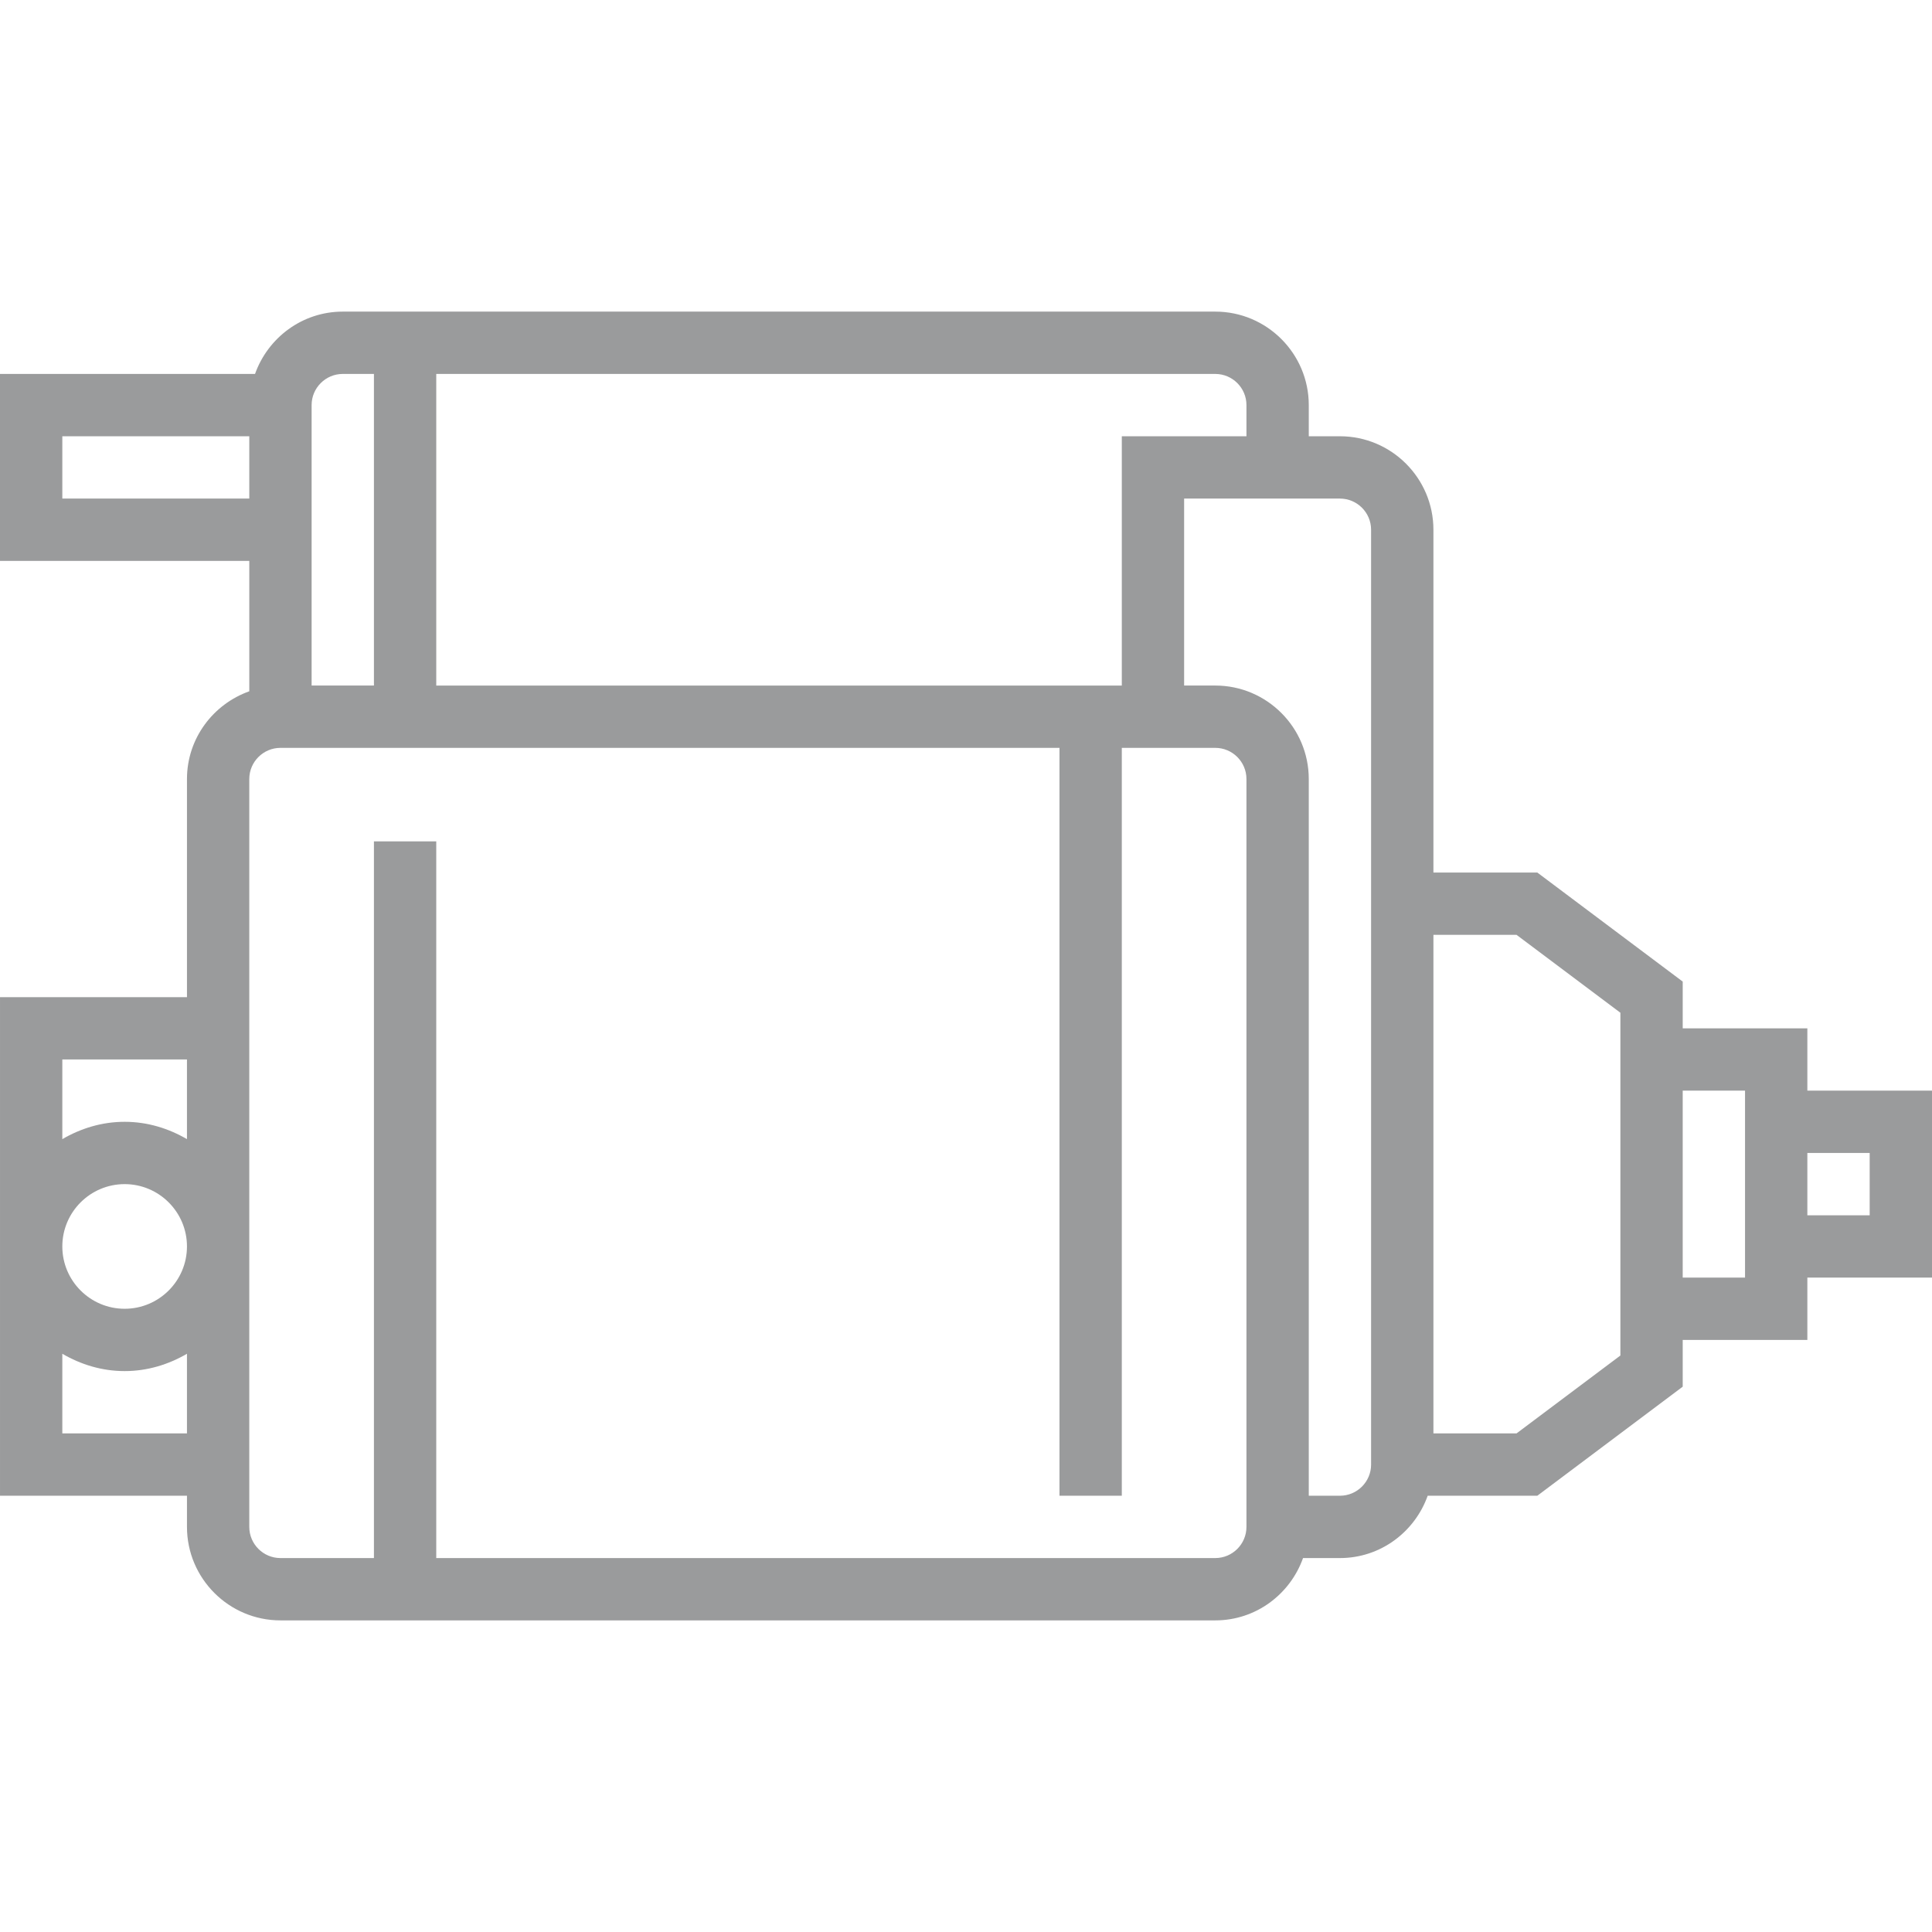
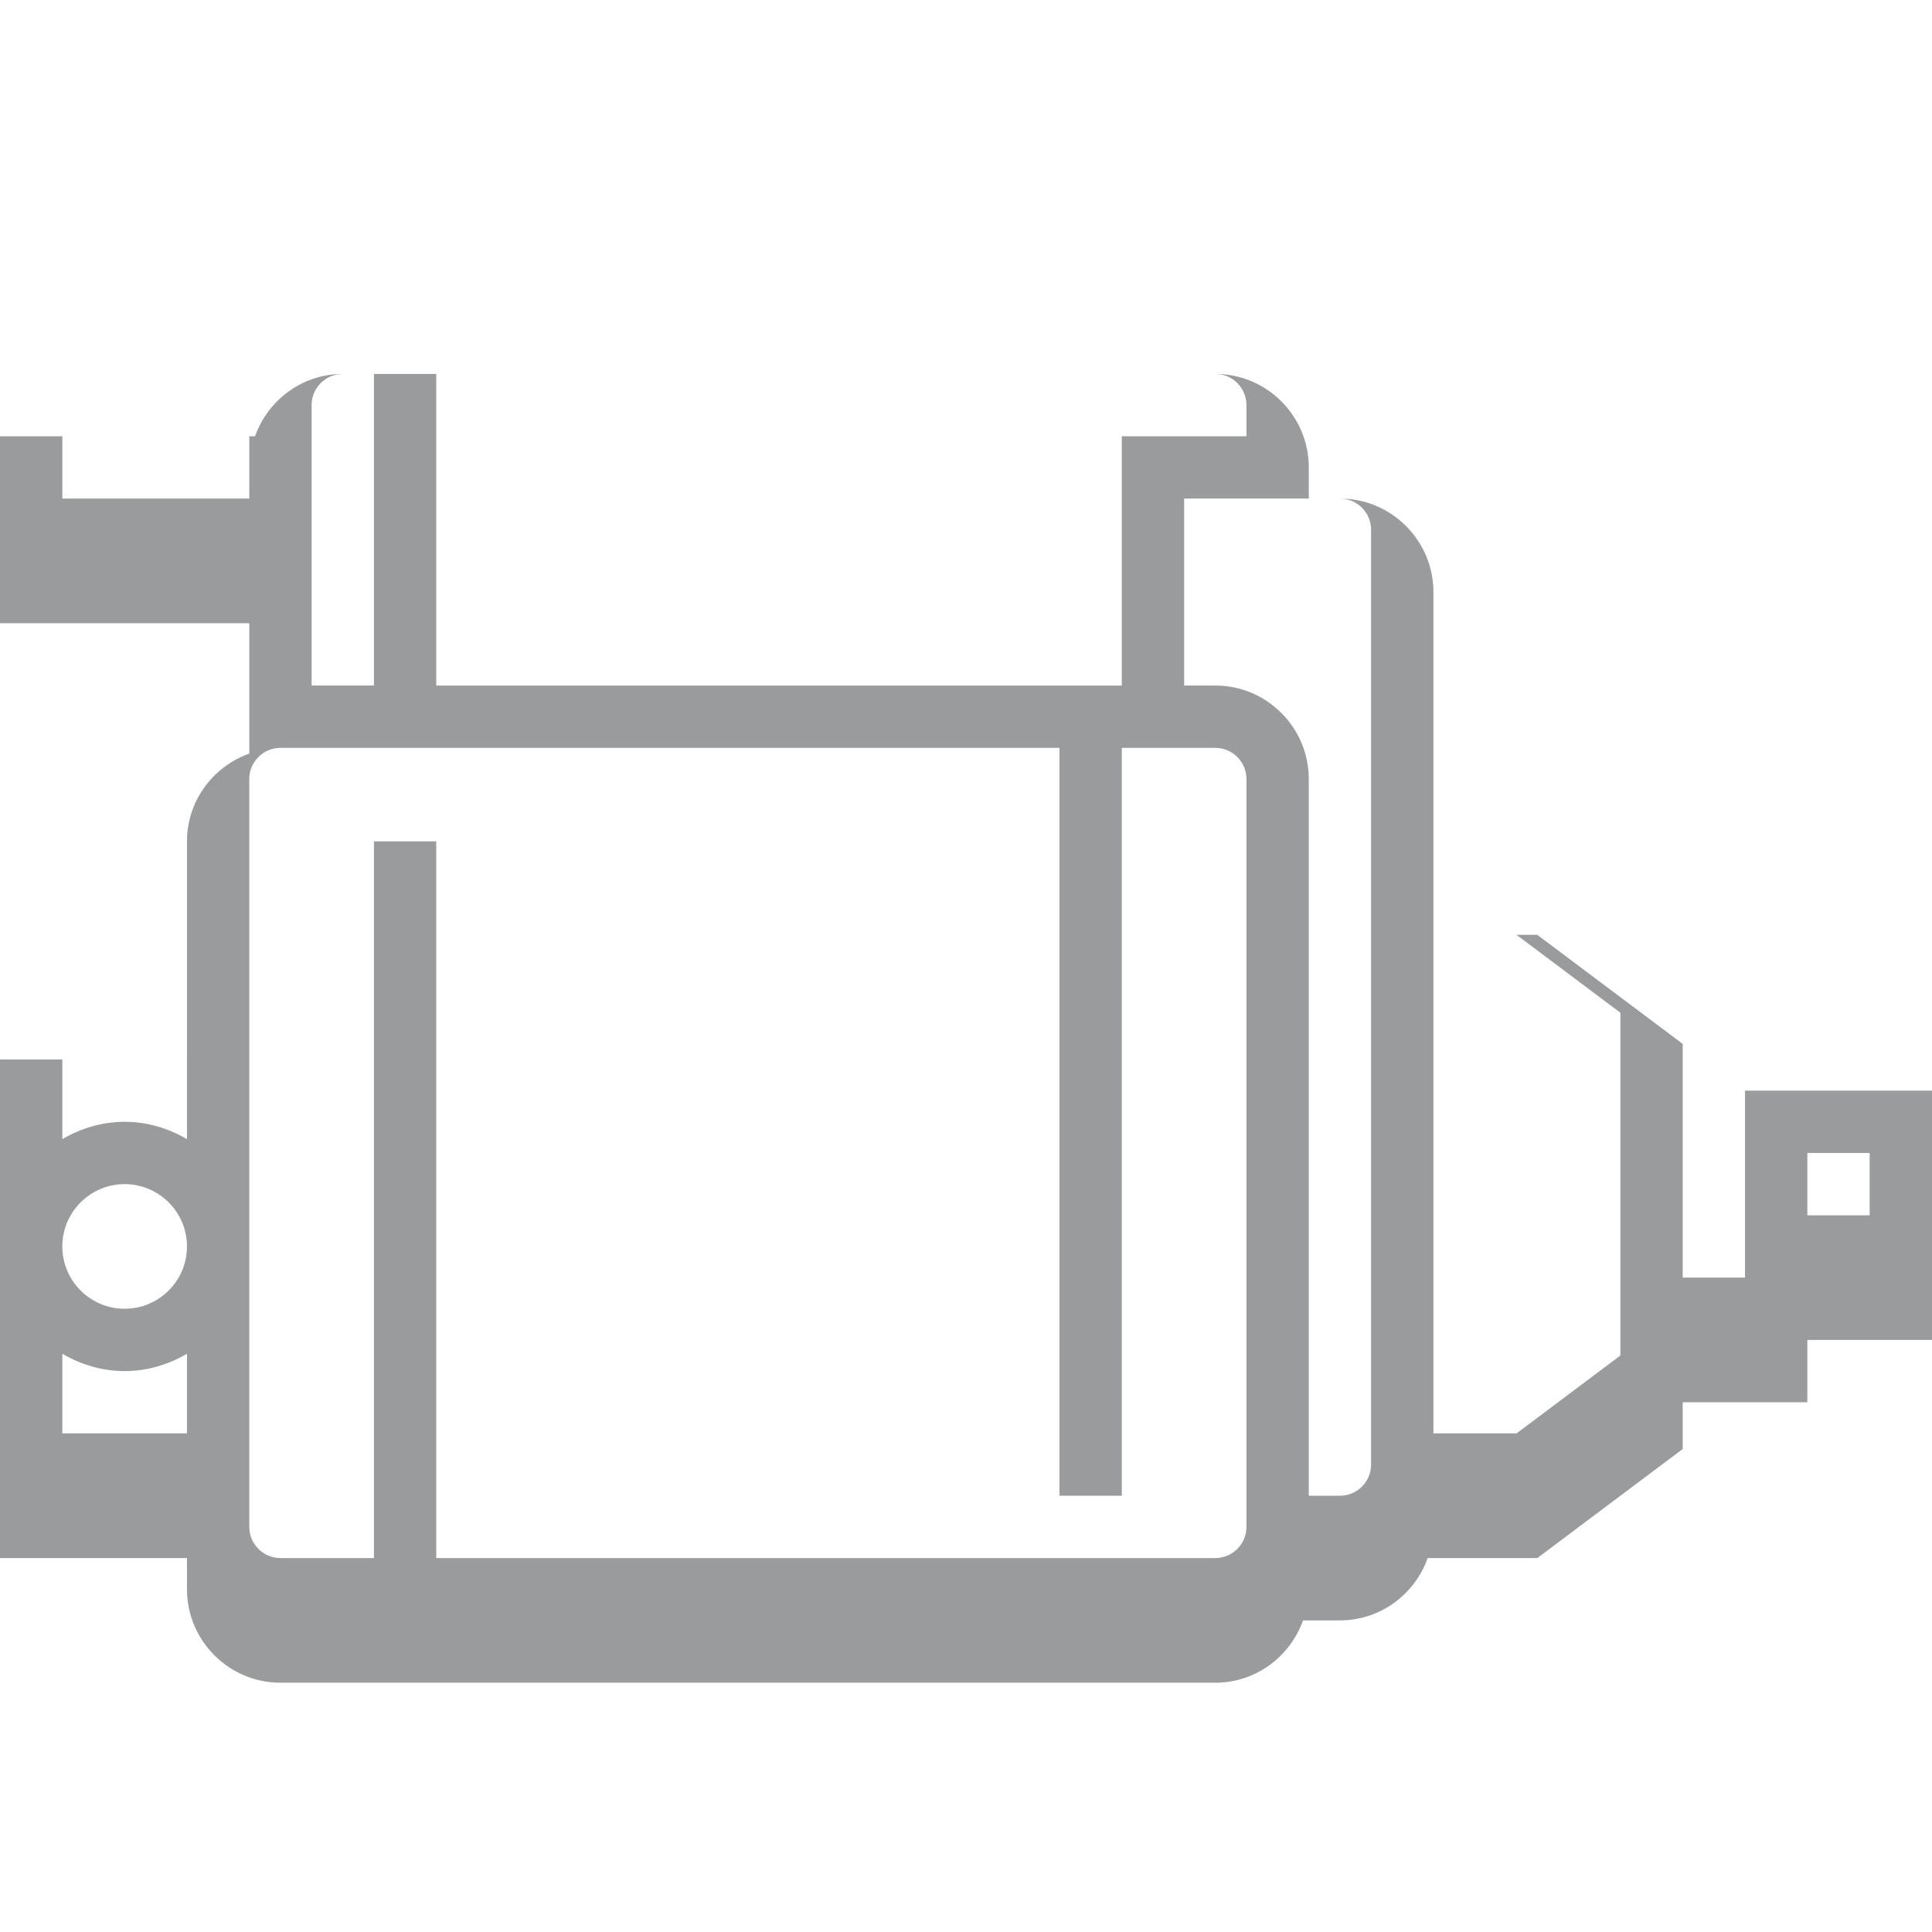
<svg xmlns="http://www.w3.org/2000/svg" height="512px" viewBox="0 -80 496 496" width="512px" class="">
  <g>
-     <path d="m496 200h-32v-16h-32v-12l-37.336-28h-26.664v-88c0-13.23-10.77-24-24-24h-8v-8c0-13.23-10.77-24-24-24h-224c-10.414 0-19.215 6.711-22.527 16h-65.473v48h64v33.473c-9.289 3.312-16 12.113-16 22.527v56h-48v128h48v8c0 13.23 10.77 24 24 24h240c10.414 0 19.215-6.711 22.527-16h9.473c10.414 0 19.215-6.711 22.527-16h28.145l37.328-28v-12h32v-16h32zm-176-176v8h-32v64h-176v-80h200c4.406 0 8 3.586 8 8zm-232-8h8v80h-16v-72c0-4.414 3.594-8 8-8zm-72 32v-16h48v16zm32 144v20.449c-4.727-2.754-10.145-4.449-16-4.449s-11.273 1.695-16 4.449v-20.449zm0 48c0 8.824-7.176 16-16 16s-16-7.176-16-16 7.176-16 16-16 16 7.176 16 16zm-32 48v-20.449c4.727 2.754 10.145 4.449 16 4.449s11.273-1.695 16-4.449v20.449zm304 24c0 4.414-3.594 8-8 8h-200v-184h-16v184h-24c-4.406 0-8-3.586-8-8v-192c0-4.414 3.594-8 8-8h200v192h16v-192h24c4.406 0 8 3.586 8 8zm32-16c0 4.414-3.594 8-8 8h-8v-184c0-13.23-10.77-24-24-24h-8v-48h40c4.406 0 8 3.586 8 8zm64-28-26.664 20h-21.336v-128h21.336l26.664 20zm32-20h-16v-48h16zm32-16h-16v-16h16zm0 0" data-original="#000000" class="active-path" data-old_color="#9a9b9c" fill="#9a9b9c" />
+     <path d="m496 200h-32h-32v-12l-37.336-28h-26.664v-88c0-13.23-10.77-24-24-24h-8v-8c0-13.23-10.77-24-24-24h-224c-10.414 0-19.215 6.711-22.527 16h-65.473v48h64v33.473c-9.289 3.312-16 12.113-16 22.527v56h-48v128h48v8c0 13.23 10.77 24 24 24h240c10.414 0 19.215-6.711 22.527-16h9.473c10.414 0 19.215-6.711 22.527-16h28.145l37.328-28v-12h32v-16h32zm-176-176v8h-32v64h-176v-80h200c4.406 0 8 3.586 8 8zm-232-8h8v80h-16v-72c0-4.414 3.594-8 8-8zm-72 32v-16h48v16zm32 144v20.449c-4.727-2.754-10.145-4.449-16-4.449s-11.273 1.695-16 4.449v-20.449zm0 48c0 8.824-7.176 16-16 16s-16-7.176-16-16 7.176-16 16-16 16 7.176 16 16zm-32 48v-20.449c4.727 2.754 10.145 4.449 16 4.449s11.273-1.695 16-4.449v20.449zm304 24c0 4.414-3.594 8-8 8h-200v-184h-16v184h-24c-4.406 0-8-3.586-8-8v-192c0-4.414 3.594-8 8-8h200v192h16v-192h24c4.406 0 8 3.586 8 8zm32-16c0 4.414-3.594 8-8 8h-8v-184c0-13.23-10.77-24-24-24h-8v-48h40c4.406 0 8 3.586 8 8zm64-28-26.664 20h-21.336v-128h21.336l26.664 20zm32-20h-16v-48h16zm32-16h-16v-16h16zm0 0" data-original="#000000" class="active-path" data-old_color="#9a9b9c" fill="#9a9b9c" />
  </g>
</svg>